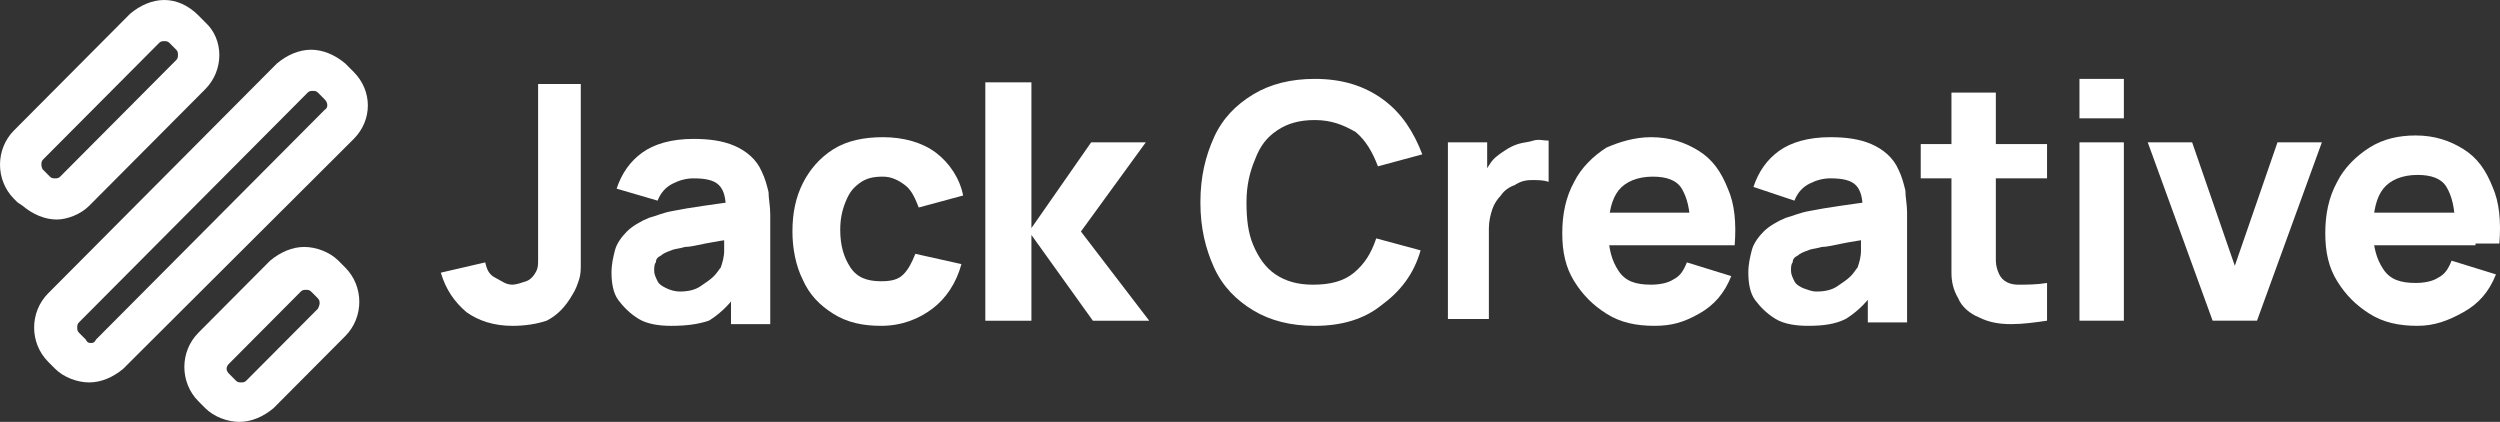
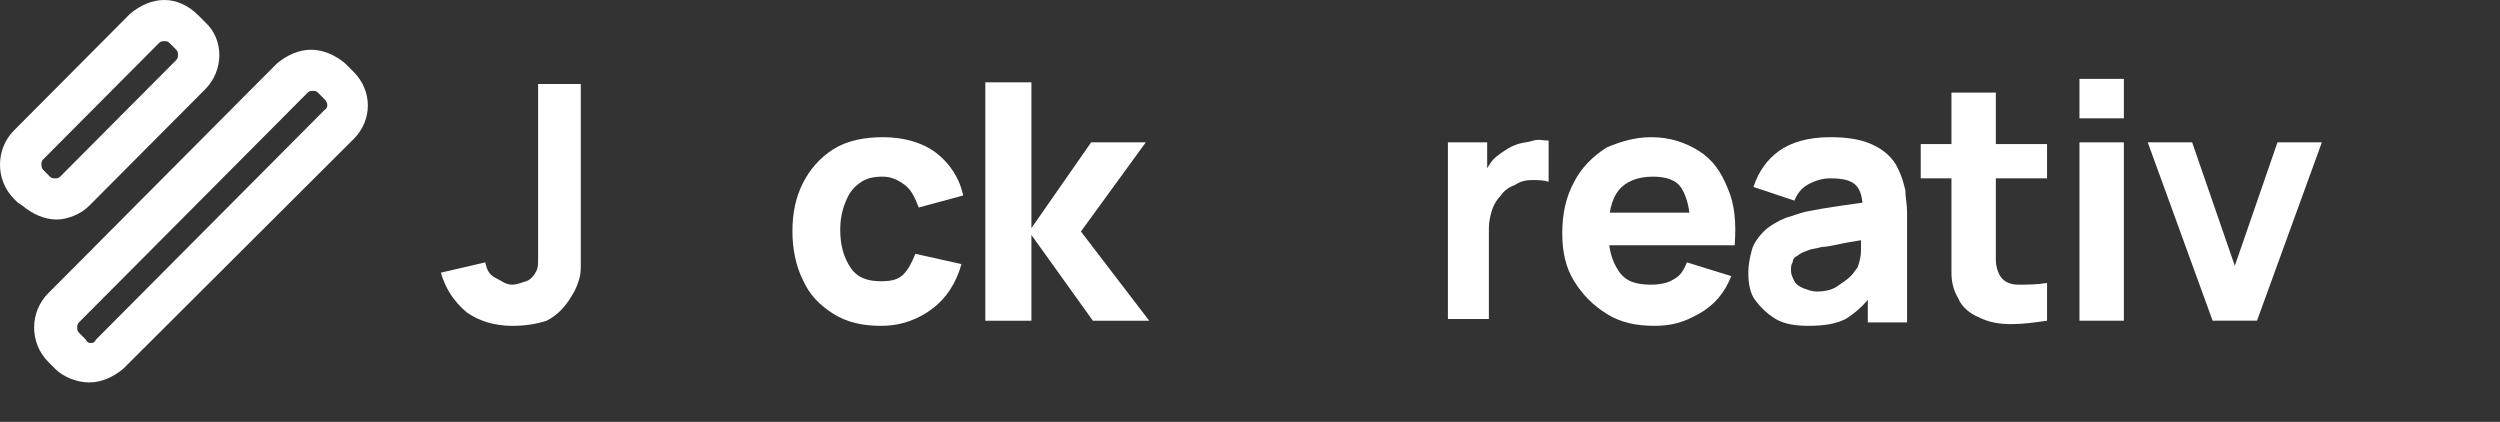
<svg xmlns="http://www.w3.org/2000/svg" width="160" height="27" viewBox="0 0 160 27" fill="none">
  <rect x="0" y="0" width="160" height="27" fill="#333333" stroke="none" />
  <path d="M5.708 13.171L5.926 12.951L12.809 6.037L13.137 5.707C14.338 4.5 14.338 2.524 13.137 1.427L12.7 0.988C12.044 0.329 11.28 0 10.515 0C9.75 0 8.985 0.329 8.33 0.878L8.111 1.098L1.12 8.122L0.901 8.341C-0.3 9.549 -0.3 11.524 0.901 12.732L1.12 12.951L1.447 13.171C2.103 13.72 2.868 14.049 3.632 14.049C4.288 14.049 5.162 13.72 5.708 13.171ZM2.758 10.207L10.187 2.744C10.296 2.634 10.405 2.634 10.515 2.634C10.624 2.634 10.733 2.634 10.842 2.744L11.28 3.183C11.389 3.293 11.389 3.402 11.389 3.512C11.389 3.622 11.389 3.732 11.28 3.841L3.851 11.305C3.742 11.415 3.632 11.415 3.523 11.415C3.414 11.415 3.305 11.415 3.195 11.305L2.758 10.866C2.649 10.756 2.649 10.537 2.649 10.537C2.649 10.427 2.649 10.317 2.758 10.207Z" fill="white" />
  <path d="M22.641 8.89C23.843 7.683 23.843 5.817 22.641 4.609L22.422 4.39L22.313 4.28L22.095 4.061C21.439 3.512 20.674 3.183 19.91 3.183C19.145 3.183 18.38 3.512 17.725 4.061L17.506 4.28L3.305 18.549L3.086 18.768C1.884 19.975 1.884 21.951 3.086 23.158L3.305 23.378L3.523 23.597C4.069 24.146 4.943 24.475 5.708 24.475C6.473 24.475 7.237 24.146 7.893 23.597L8.111 23.378L22.641 8.89ZM20.784 7.024L6.145 21.731C6.036 21.951 5.926 21.951 5.817 21.951C5.708 21.951 5.599 21.951 5.489 21.731L5.052 21.292C4.943 21.183 4.943 21.073 4.943 20.963C4.943 20.853 4.943 20.744 5.052 20.634L19.691 5.927C19.8 5.817 19.91 5.817 20.019 5.817C20.128 5.817 20.237 5.817 20.347 5.927L20.784 6.366C21.002 6.585 21.002 6.914 20.784 7.024Z" fill="white" />
-   <path d="M21.658 16.683C21.111 16.134 20.237 15.805 19.473 15.805C18.708 15.805 17.943 16.134 17.288 16.683L17.069 16.902L12.918 21.073L12.7 21.293C11.498 22.5 11.498 24.475 12.7 25.683L13.137 26.122C13.683 26.671 14.557 27 15.322 27C16.086 27 16.851 26.671 17.506 26.122L17.725 25.902L21.876 21.732L22.095 21.512C23.296 20.305 23.296 18.329 22.095 17.122L21.658 16.683ZM20.347 19.756L15.758 24.366C15.649 24.475 15.54 24.475 15.431 24.475C15.322 24.475 15.212 24.475 15.103 24.366L14.666 23.927C14.447 23.707 14.447 23.488 14.666 23.268L19.254 18.658C19.363 18.549 19.473 18.549 19.582 18.549C19.691 18.549 19.8 18.549 19.91 18.658L20.347 19.097C20.456 19.207 20.456 19.317 20.456 19.427C20.456 19.427 20.456 19.536 20.347 19.756Z" fill="white" />
  <path d="M32.8 20.854C31.599 20.854 30.616 20.524 29.851 19.976C29.086 19.317 28.54 18.549 28.212 17.451L31.052 16.793C31.162 17.232 31.271 17.561 31.708 17.78C32.145 18 32.363 18.219 32.8 18.219C33.019 18.219 33.347 18.11 33.674 18C34.002 17.89 34.221 17.561 34.33 17.341C34.439 17.122 34.439 16.902 34.439 16.573C34.439 16.244 34.439 15.915 34.439 15.585V5.378H37.17V15.585C37.17 16.024 37.17 16.463 37.17 16.902C37.17 17.232 37.17 17.561 37.061 17.89C36.952 18.219 36.842 18.549 36.624 18.878C36.187 19.646 35.641 20.195 34.985 20.524C34.33 20.744 33.565 20.854 32.8 20.854Z" fill="white" />
-   <path d="M42.96 20.854C42.195 20.854 41.431 20.744 40.884 20.415C40.338 20.085 39.901 19.646 39.574 19.207C39.246 18.768 39.136 18.11 39.136 17.451C39.136 16.902 39.246 16.463 39.355 16.024C39.464 15.585 39.792 15.146 40.12 14.817C40.447 14.488 40.994 14.158 41.54 13.939C41.977 13.829 42.414 13.61 43.069 13.5C43.615 13.39 44.271 13.28 45.036 13.171C45.8 13.061 46.565 12.951 47.439 12.841L46.456 13.39C46.456 12.732 46.347 12.183 46.019 11.854C45.691 11.524 45.145 11.415 44.38 11.415C43.943 11.415 43.506 11.524 43.069 11.744C42.632 11.963 42.305 12.293 42.086 12.841L39.464 12.073C39.792 11.085 40.338 10.317 41.103 9.768C41.868 9.219 42.96 8.89 44.38 8.89C45.363 8.89 46.237 9 47.002 9.329C47.767 9.658 48.422 10.207 48.75 10.976C48.968 11.415 49.078 11.854 49.187 12.293C49.187 12.732 49.296 13.171 49.296 13.719V20.744H46.784V18.439L47.111 18.878C46.565 19.646 45.91 20.195 45.363 20.524C44.708 20.744 43.943 20.854 42.96 20.854ZM43.506 18.658C44.053 18.658 44.489 18.549 44.817 18.329C45.145 18.11 45.473 17.89 45.691 17.671C45.91 17.451 46.019 17.232 46.128 17.122C46.237 16.793 46.347 16.463 46.347 16.024C46.347 15.585 46.347 15.256 46.347 15.037L47.221 15.256C46.347 15.366 45.691 15.476 45.145 15.585C44.599 15.695 44.162 15.805 43.834 15.805C43.506 15.915 43.178 15.915 42.96 16.024C42.632 16.134 42.414 16.244 42.305 16.354C42.086 16.463 41.977 16.573 41.977 16.793C41.868 16.902 41.868 17.122 41.868 17.341C41.868 17.561 41.977 17.78 42.086 18C42.195 18.219 42.414 18.329 42.632 18.439C42.851 18.549 43.178 18.658 43.506 18.658Z" fill="white" />
  <path d="M56.397 20.853C55.195 20.853 54.212 20.634 53.338 20.085C52.464 19.536 51.809 18.878 51.372 17.89C50.935 17.012 50.716 15.914 50.716 14.817C50.716 13.61 50.935 12.622 51.372 11.744C51.809 10.866 52.464 10.097 53.338 9.549C54.212 9 55.305 8.78 56.506 8.78C57.817 8.78 59.019 9.11 59.893 9.768C60.767 10.427 61.422 11.414 61.641 12.512L58.8 13.28C58.582 12.732 58.363 12.183 57.926 11.853C57.489 11.524 57.053 11.305 56.506 11.305C55.851 11.305 55.414 11.414 54.977 11.744C54.54 12.073 54.321 12.402 54.103 12.951C53.884 13.5 53.775 14.049 53.775 14.707C53.775 15.695 53.994 16.463 54.431 17.122C54.868 17.78 55.523 18 56.397 18C57.053 18 57.489 17.89 57.817 17.561C58.145 17.232 58.363 16.793 58.582 16.244L61.532 16.902C61.204 18.11 60.548 19.097 59.674 19.756C58.8 20.414 57.708 20.853 56.397 20.853Z" fill="white" />
  <path d="M63.061 20.525V5.269H66.011V14.598L69.834 9.11H73.33L69.179 14.817L73.549 20.525H69.943L66.011 15.037V20.525H63.061Z" fill="white" />
-   <path d="M84.145 20.854C82.616 20.854 81.305 20.524 80.212 19.866C79.12 19.207 78.246 18.329 77.7 17.122C77.153 15.915 76.826 14.598 76.826 12.951C76.826 11.305 77.153 9.988 77.7 8.781C78.246 7.573 79.12 6.695 80.212 6.037C81.305 5.378 82.616 5.049 84.145 5.049C85.893 5.049 87.313 5.488 88.515 6.366C89.716 7.244 90.481 8.451 91.027 9.878L88.187 10.646C87.859 9.768 87.422 9 86.767 8.451C86.002 8.012 85.237 7.683 84.145 7.683C83.162 7.683 82.397 7.902 81.742 8.342C81.086 8.781 80.649 9.329 80.322 10.207C79.994 10.976 79.775 11.854 79.775 12.951C79.775 14.049 79.885 14.927 80.212 15.695C80.54 16.463 80.977 17.122 81.632 17.561C82.288 18 83.053 18.22 84.036 18.22C85.128 18.22 86.002 18 86.658 17.451C87.313 16.902 87.75 16.244 88.078 15.256L90.918 16.024C90.481 17.561 89.607 18.659 88.406 19.537C87.313 20.415 85.893 20.854 84.145 20.854Z" fill="white" />
  <path d="M92.666 20.525V9.11H95.179V11.854L94.851 11.525C94.96 11.086 95.179 10.757 95.397 10.427C95.616 10.098 95.944 9.878 96.271 9.659C96.599 9.439 96.817 9.33 97.145 9.22C97.473 9.11 97.801 9.11 98.129 9C98.456 8.891 98.784 9 99.112 9V11.635C98.784 11.525 98.456 11.525 98.019 11.525C97.582 11.525 97.254 11.635 96.927 11.854C96.599 11.964 96.271 12.183 96.053 12.513C95.834 12.732 95.616 13.061 95.507 13.391C95.397 13.72 95.288 14.159 95.288 14.598V20.415H92.666V20.525Z" fill="white" />
  <path d="M105.885 20.853C104.683 20.853 103.7 20.634 102.826 20.085C101.952 19.536 101.296 18.878 100.75 18C100.204 17.122 99.985 16.134 99.985 14.927C99.985 13.719 100.204 12.622 100.75 11.634C101.187 10.756 101.952 9.988 102.826 9.439C103.59 9.11 104.574 8.78 105.666 8.78C106.868 8.78 107.851 9.11 108.725 9.658C109.599 10.207 110.145 10.975 110.582 12.073C111.019 13.061 111.128 14.268 111.019 15.695H108.179V14.597C108.179 13.39 107.96 12.622 107.632 12.073C107.305 11.524 106.649 11.305 105.775 11.305C104.792 11.305 104.027 11.634 103.59 12.183C103.153 12.732 102.935 13.61 102.935 14.817C102.935 15.914 103.153 16.683 103.59 17.341C104.027 18 104.683 18.219 105.666 18.219C106.212 18.219 106.758 18.11 107.086 17.89C107.523 17.671 107.742 17.341 107.96 16.793L110.801 17.671C110.364 18.768 109.708 19.536 108.725 20.085C107.742 20.634 106.977 20.853 105.885 20.853ZM102.061 15.695V13.61H109.599V15.695H102.061Z" fill="white" />
  <path d="M115.717 20.853C114.952 20.853 114.187 20.744 113.641 20.414C113.095 20.085 112.658 19.646 112.33 19.207C112.002 18.768 111.893 18.11 111.893 17.451C111.893 16.902 112.002 16.463 112.112 16.024C112.221 15.585 112.549 15.146 112.876 14.817C113.204 14.488 113.75 14.158 114.296 13.939C114.733 13.829 115.17 13.61 115.826 13.5C116.372 13.39 117.028 13.28 117.792 13.171C118.557 13.061 119.322 12.951 120.196 12.841L119.212 13.39C119.212 12.732 119.103 12.183 118.775 11.853C118.448 11.524 117.901 11.414 117.137 11.414C116.7 11.414 116.263 11.524 115.826 11.744C115.389 11.963 115.061 12.293 114.843 12.841L112.221 11.963C112.549 10.975 113.095 10.207 113.859 9.658C114.624 9.11 115.717 8.78 117.137 8.78C118.12 8.78 118.994 8.89 119.759 9.219C120.523 9.549 121.179 10.097 121.507 10.866C121.725 11.305 121.834 11.744 121.944 12.183C121.944 12.622 122.053 13.061 122.053 13.61V20.634H119.54V18.329L119.868 18.768C119.322 19.536 118.666 20.085 118.12 20.414C117.465 20.744 116.7 20.853 115.717 20.853ZM116.263 18.658C116.809 18.658 117.246 18.549 117.574 18.329C117.901 18.11 118.229 17.89 118.448 17.671C118.666 17.451 118.775 17.232 118.885 17.122C118.994 16.793 119.103 16.463 119.103 16.024C119.103 15.585 119.103 15.256 119.103 15.036L119.977 15.256C119.103 15.366 118.448 15.475 117.901 15.585C117.355 15.695 116.918 15.805 116.591 15.805C116.263 15.914 115.935 15.914 115.717 16.024C115.389 16.134 115.17 16.244 115.061 16.353C114.843 16.463 114.733 16.573 114.733 16.793C114.624 16.902 114.624 17.122 114.624 17.341C114.624 17.561 114.733 17.78 114.843 18C114.952 18.219 115.17 18.329 115.389 18.439C115.717 18.549 115.935 18.658 116.263 18.658Z" fill="white" />
  <path d="M122.927 11.415V9.219H131.011V11.415H122.927ZM131.011 20.524C130.246 20.634 129.481 20.744 128.717 20.744C127.952 20.744 127.297 20.634 126.641 20.305C126.095 20.085 125.549 19.646 125.33 19.098C125.002 18.549 124.893 18 124.893 17.451C124.893 16.902 124.893 16.354 124.893 15.585V5.927H127.734V15.476C127.734 15.915 127.734 16.354 127.734 16.683C127.734 17.012 127.843 17.341 127.952 17.561C128.17 18 128.607 18.219 129.154 18.219C129.7 18.219 130.355 18.219 131.011 18.11V20.524Z" fill="white" />
  <path d="M133.086 7.573V5.049H135.927V7.573H133.086ZM133.086 20.524V9.11H135.927V20.524H133.086Z" fill="white" />
  <path d="M141.608 20.524L137.456 9.11H140.297L143.028 17.012L145.759 9.11H148.599L144.448 20.524H141.608Z" fill="white" />
-   <path d="M154.717 20.853C153.515 20.853 152.532 20.634 151.658 20.085C150.784 19.536 150.129 18.878 149.582 18C149.036 17.122 148.818 16.134 148.818 14.927C148.818 13.719 149.036 12.622 149.582 11.634C150.019 10.756 150.784 9.987 151.658 9.439C152.532 8.89 153.515 8.67 154.608 8.67C155.809 8.67 156.792 9 157.666 9.548C158.54 10.097 159.087 10.866 159.524 11.963C159.961 12.951 160.07 14.158 159.961 15.585H157.12V14.488C157.12 13.28 156.902 12.512 156.574 11.963C156.246 11.414 155.591 11.195 154.717 11.195C153.734 11.195 152.969 11.524 152.532 12.073C152.095 12.622 151.876 13.5 151.876 14.707C151.876 15.805 152.095 16.573 152.532 17.231C152.969 17.89 153.624 18.109 154.608 18.109C155.154 18.109 155.7 18 156.028 17.78C156.465 17.561 156.683 17.231 156.902 16.683L159.742 17.561C159.305 18.658 158.65 19.427 157.666 19.975C156.683 20.524 155.809 20.853 154.717 20.853ZM150.893 15.695V13.609H158.431V15.695H150.893Z" fill="white" />
</svg>